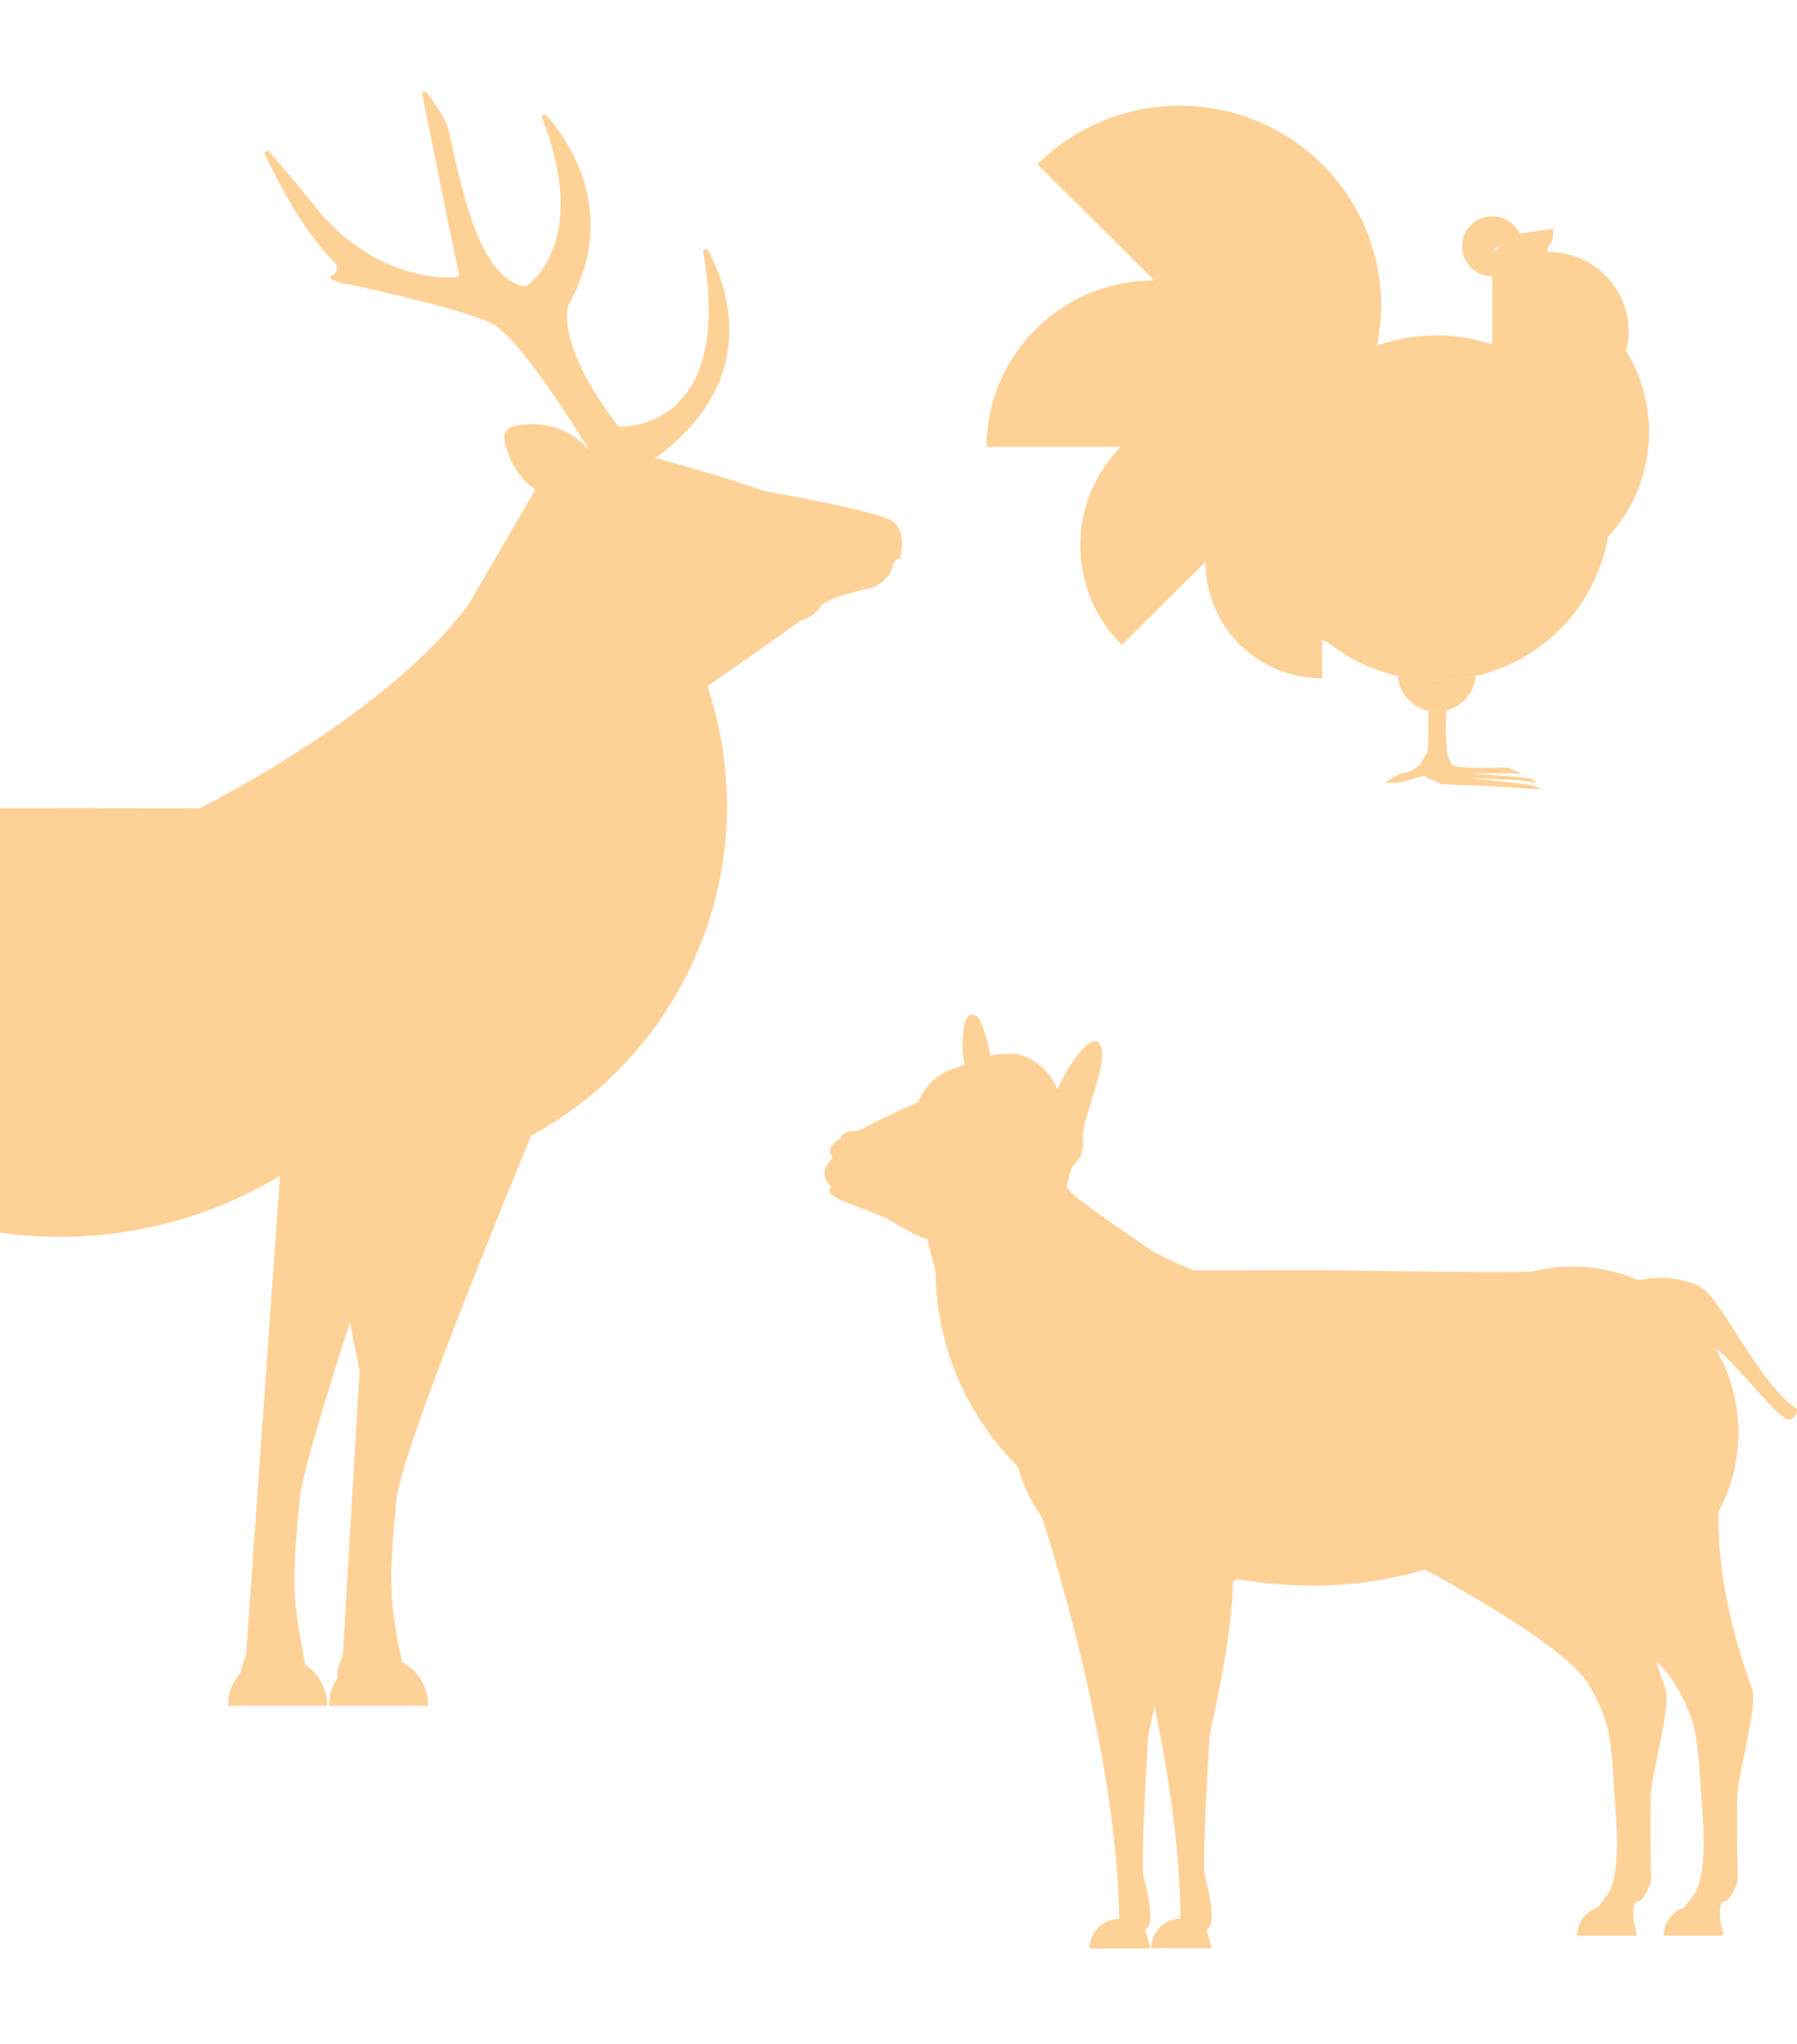
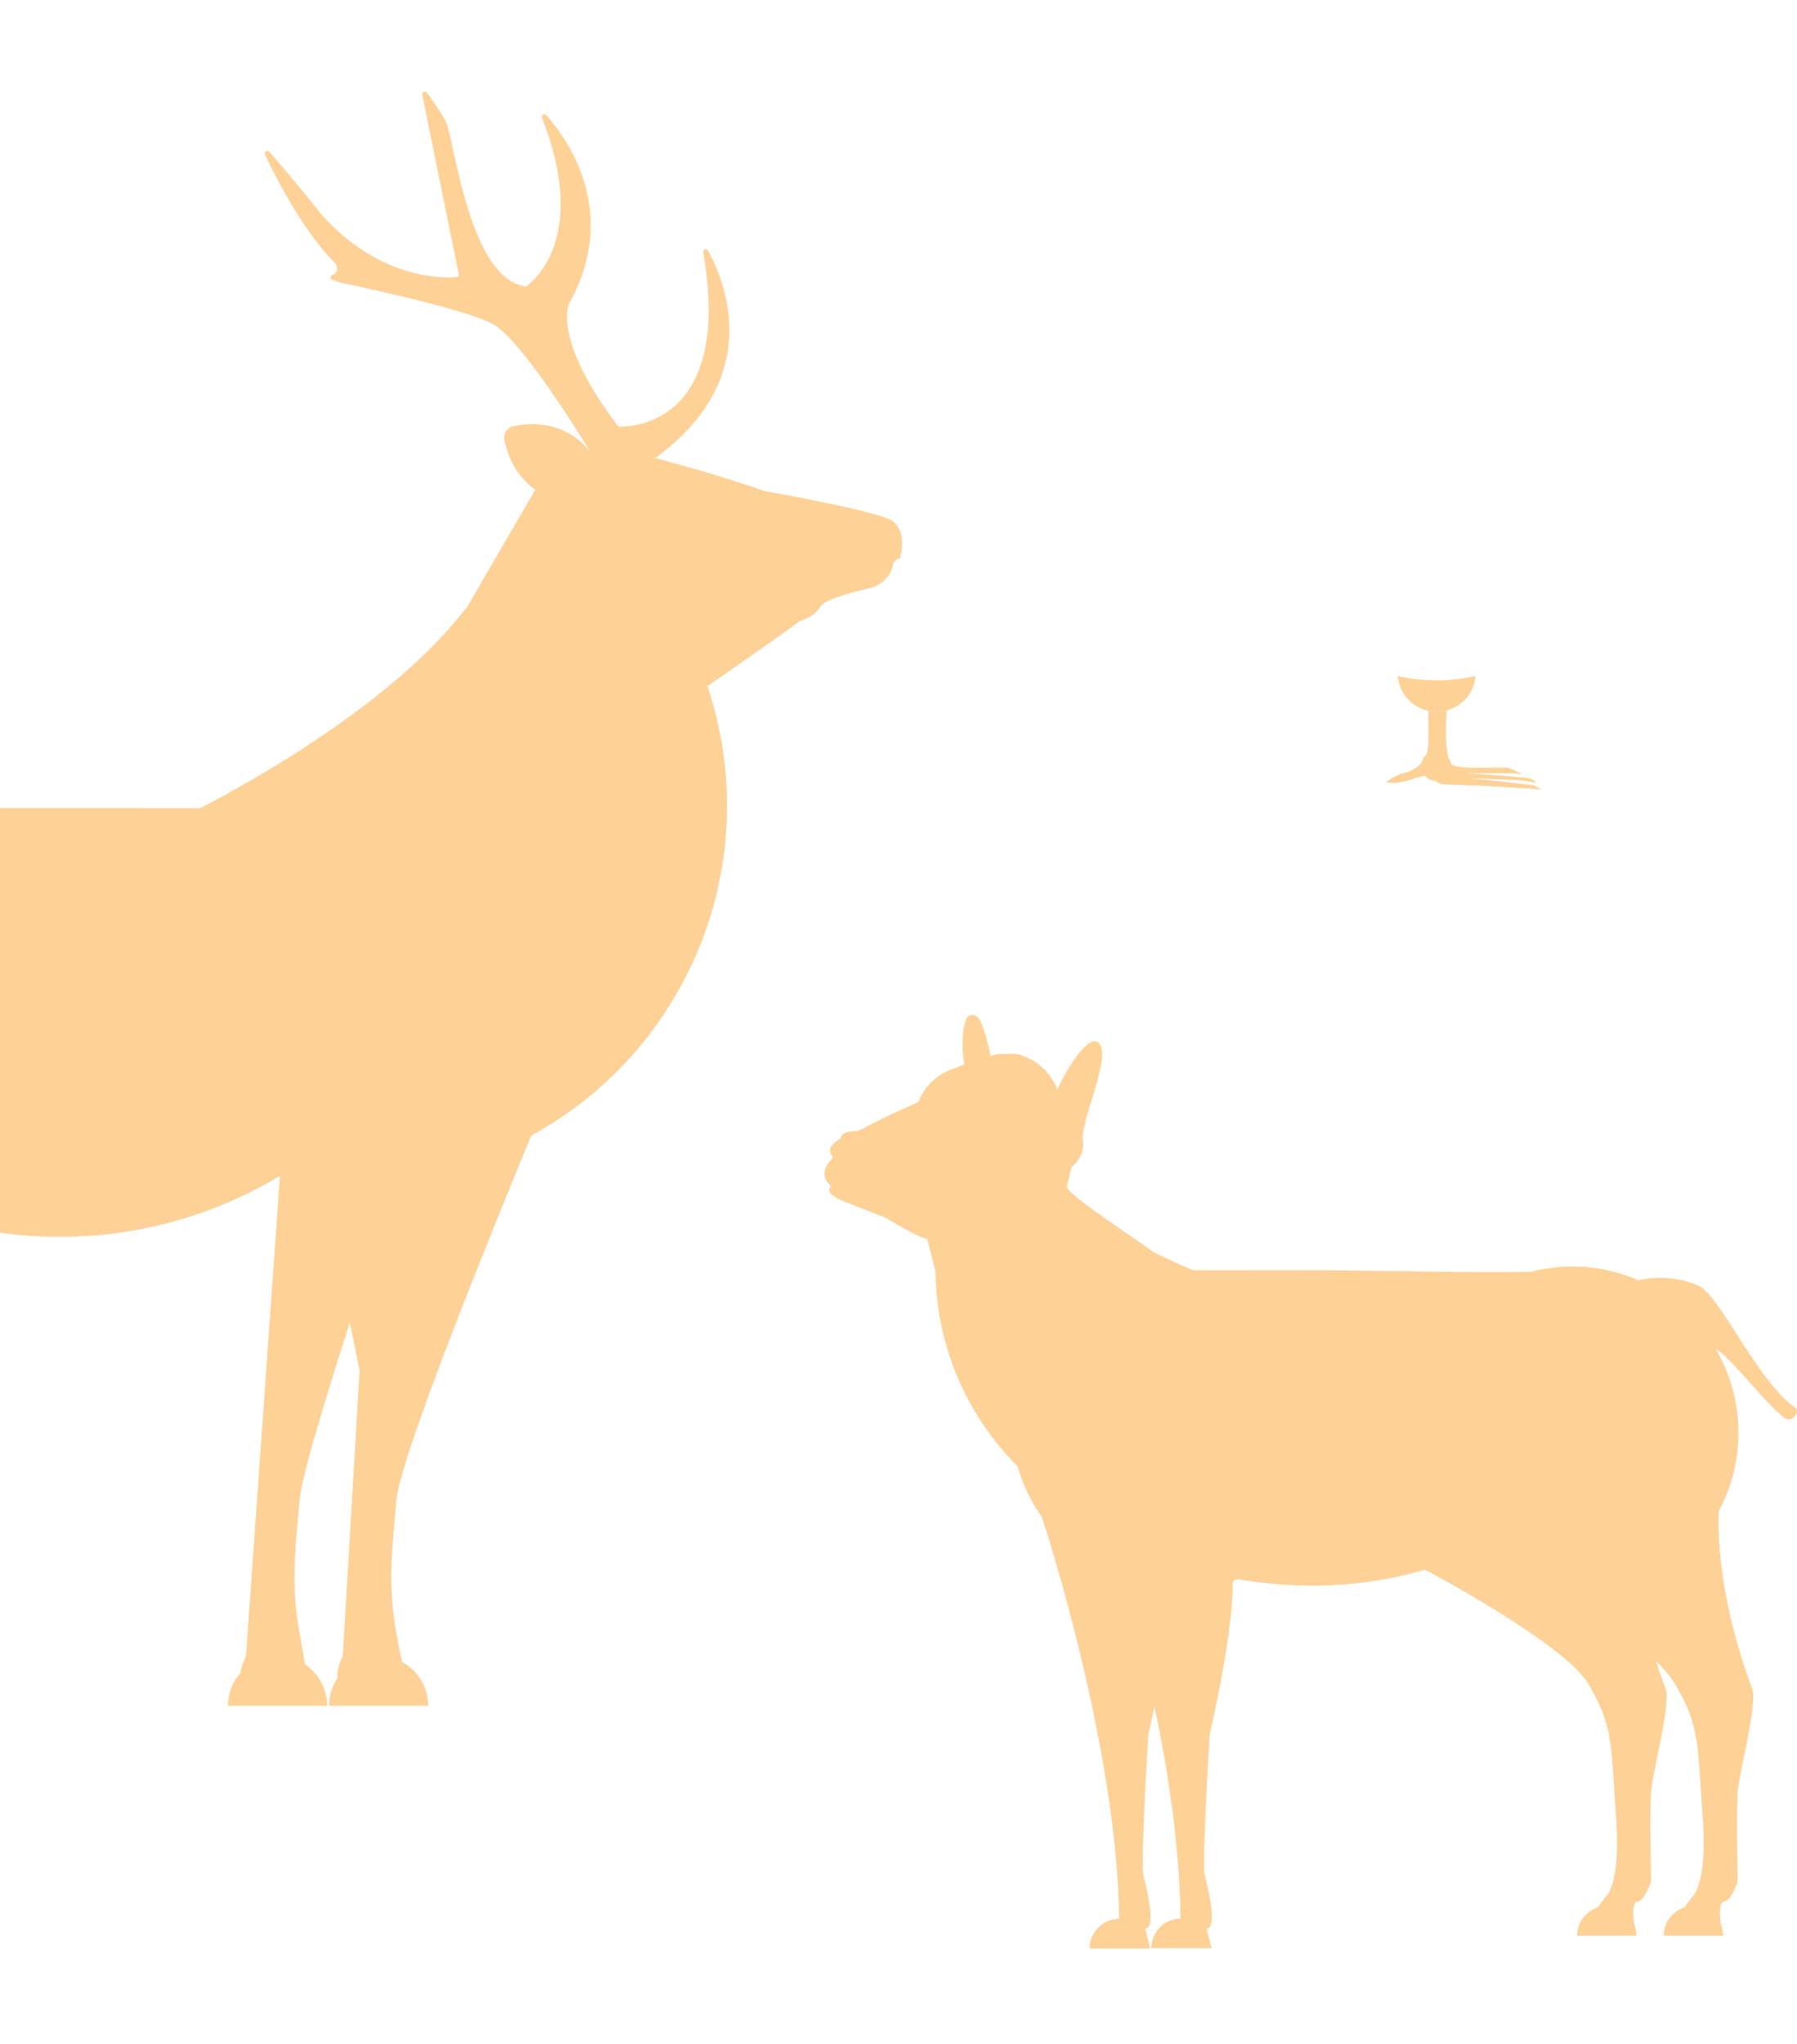
<svg xmlns="http://www.w3.org/2000/svg" width="255" height="290" fill="none" viewBox="0 0 255 290">
  <g fill="#FED196" clip-path="url(#a)">
    <path d="M126.458 73.82c-2.457-1.418-17.936-4.146-17.936-4.146s-7.674-2.636-13.494-4.114a14.694 14.694 0 0 0-2.395-.609l.34-.017a.353.353 0 0 0 .2-.074c15.164-11.246 9.856-24.64 7.302-29.31-.197-.362-.747-.165-.68.241 4.198 24.279-10.087 24.767-11.86 24.735a.372.372 0 0 1-.284-.144c-8.877-11.676-7.099-16.816-6.958-17.175l.018-.039c7.219-12.935 0-23.216-3.177-26.814-.27-.307-.759-.003-.612.379 6.564 16.743-1.067 23.034-2.163 23.828a.377.377 0 0 1-.273.068c-7.995-1.313-9.906-20.586-11.267-23.443-.332-.697-1.654-2.725-2.648-4.04-.235-.309-.726-.088-.65.291 1.068 5.273 4.548 22.455 5.197 25.438a.364.364 0 0 1-.323.441c-1.996.168-10.875.324-19.102-8.798a.06.06 0 0 1-.015-.017c-.194-.241-4.2-5.273-7.472-8.969-.279-.315-.785.015-.602.397 1.702 3.6 5.476 10.932 9.788 15.216 0 0 1.178 1.233-.268 1.892a.346.346 0 0 0 .02.644l1.188.421c.015.006.03.009.044.012.685.141 17.092 3.543 21.492 5.817 3.71 1.919 11.349 14.012 13.903 18.182a10.144 10.144 0 0 0-2.416-2.24c-2.49-1.638-5.502-2.05-8.515-1.406-.876.188-1.444 1.074-1.267 1.954.585 2.895 2.06 5.411 4.385 7.053l-9.626 16.572a94.238 94.238 0 0 1-2.025 2.451c-2.51 2.93-5.455 5.738-8.597 8.377-5.053 4.246-10.611 8.054-15.717 11.205a187.145 187.145 0 0 1-11.58 6.588l-54.733-.058a27.37 27.37 0 0 0-4.932-.439c-1.684 0-3.339.15-4.94.439a27.714 27.714 0 0 0-12.058 5.355 3.573 3.573 0 0 0-.496-.033c-3.019 0-9.06 1.513-12.078 4.535-2.134 2.136-4.53 18.137-1.51 19.647.822.412 2.06-2.345 3.444-5.615a28.097 28.097 0 0 0-.232 3.573 27.8 27.8 0 0 0 2.387 11.311c.45 2.665 1.002 6.697 1.505 10.592a29.814 29.814 0 0 1-4.994 20.671c-2.352 3.428-4.506 6.683-4.759 7.442-.579 1.736 13.694 35.068 13.694 35.068l1.702 8.286s-.226 2.145.1 3.322a7.005 7.005 0 0 0-.788 3.237h14.059c0-.338-.024-.665-.07-.992a7.048 7.048 0 0 0-4.083-5.431 258.112 258.112 0 0 0-2.866-4.567c-5.773-9.063-9.044-25.055-9.235-31.217-.103-3.228 7.224-13.494 13.7-21.877a29.833 29.833 0 0 1-3.448 6.729c-2.352 3.428-4.506 6.683-4.759 7.442-.579 1.736 13.697 35.068 13.697 35.068l1.702 8.286s-.226 2.145.1 3.322a7.005 7.005 0 0 0-.788 3.237h14.059c0-.338-.024-.665-.07-.992a7.048 7.048 0 0 0-4.083-5.431 259.299 259.299 0 0 0-2.866-4.567c-5.773-9.063-9.044-25.055-9.235-31.217-.136-4.261 12.67-20.78 19.378-29.048a60.517 60.517 0 0 0 23.497 4.72h.097v-.033l.006.036c11.419 0 22.097-3.163 31.215-8.66l-4.82 68.074s-.662 1.427-.762 2.425a7.005 7.005 0 0 0-1.793 4.69h14.059c0-.338-.024-.665-.07-.992a7.055 7.055 0 0 0-3.054-4.861c-.245-1.312-.556-3.169-.78-4.44-1.155-6.55-.767-10.401 0-18.887.3-3.299 3.428-13.698 7.137-25.173l1.378 6.803-2.38 40.432s-1.07 2.304-.691 3.107a7.005 7.005 0 0 0-1.255 4.011h14.058c0-.338-.023-.665-.07-.992a7.047 7.047 0 0 0-4.083-5.431l.456.194c-.23-.974-.5-2.286-.811-4.061-1.156-6.55-.768-10.401 0-18.888.537-5.94 12.203-34.915 19.131-51.713 8.28-4.505 15.472-11.267 20.557-20.018 8.016-13.8 9.145-29.71 4.448-43.743 3.006-2.086 12.209-8.471 13-9.186 0 0 2.14-.568 2.989-2.048.62-1.08 4.703-2.13 6.884-2.625 1.205-.274 2.281-.98 2.942-2.027.197-.312.35-.642.412-.96.235-1.277 1.087-1.23 1.087-1.23s1.211-4.03-1.243-5.449z" />
-     <path fill-rule="evenodd" d="M195.395 49.065a28.145 28.145 0 0 0-.617-13.854 28.292 28.292 0 0 0-7.167-11.905 28.672 28.672 0 0 0-20.2-8.306 28.672 28.672 0 0 0-20.199 8.306l16.593 16.473c4.844 0 9.572 1.466 13.555 4.203a23.671 23.671 0 0 1 8.734 11.114h-.001a23.665 23.665 0 0 0-8.734-11.113 23.933 23.933 0 0 0-13.554-4.203 23.896 23.896 0 0 0-16.833 6.922A23.547 23.547 0 0 0 140 63.412h19.038a19.878 19.878 0 0 0-5.742 14.067 19.884 19.884 0 0 0 5.887 14.008l11.898-11.811a16.227 16.227 0 0 1 .001-.002v.032l-.001.043-.001.074c0 4.353 1.741 8.527 4.841 11.605a16.596 16.596 0 0 0 11.69 4.807V90.8c.267.113.537.22.808.324l.005.002a24.634 24.634 0 0 0 9.924 4.78c1.81.41 3.66.617 5.516.616a24.89 24.89 0 0 0 5.515-.615 24.723 24.723 0 0 0 12.389-7.037 24.434 24.434 0 0 0 6.391-12.67 24.443 24.443 0 0 0 0 .002A21.911 21.911 0 0 0 234 61.287c.006-4.06-1.12-8.04-3.254-11.504l.001.001a22.157 22.157 0 0 0-8.1-7.756 22.359 22.359 0 0 0-10.834-2.823h.029a22.36 22.36 0 0 1 10.807 2.823 22.154 22.154 0 0 1 8.099 7.754 10.942 10.942 0 0 0 .349-2.781c0-2.98-1.192-5.84-3.315-7.947a11.364 11.364 0 0 0-8.005-3.291 6.85 6.85 0 0 0-.222.005h-.041l-.048.002a4.365 4.365 0 0 1 .787-1.564 4.3 4.3 0 0 0 .099-1.745l-4.707.684a4.273 4.273 0 0 0-1.583-1.789 4.317 4.317 0 0 0-5.336.581 4.237 4.237 0 0 0 0 6.022 4.29 4.29 0 0 0 3.032 1.247v9.658a24.787 24.787 0 0 0-7.893-1.281 24.76 24.76 0 0 0-8.47 1.482zm19.393-11.103a4.25 4.25 0 0 0 .497-.59h-.001c-.148.212-.314.41-.496.59zm-41.139 35.729a23.532 23.532 0 0 0 0-.002v.002zm-.433-4.496s.041 1.577.118 2.352l-.001.001c-.078-.773-.118-2.353-.118-2.353l.001-.002h47.279v.002h-47.279zm4.169 17.135c.073-.245.12-.386.12-.386l-.12.386zm33.261-50.277zm1.113-.324a.787.787 0 0 1-.787-.78l.001-.04-.001.038a.787.787 0 0 0 1.574 0 .777.777 0 0 0-.486.723.79.79 0 0 1-.301.06z" clip-rule="evenodd" />
-     <path d="M202.676 100.843v.004l-.004-.001.004-.003z" />
    <path d="M202.676 100.847a5.613 5.613 0 0 0 2.617-.058c-.128 1.861-.244 4.975.233 6.674.173.241.291.517.347.808.1.161.251.284.429.351 1.085.359 3.476.322 5.36.293 1.277-.019 2.321-.035 2.566.078l1.307.602.419.278a11.096 11.096 0 0 0-1.726-.185c-.373.046-6.199 0-6.199 0s8.857.553 9.277.831c.386.257.734.514.785.553l-.058-.01h-.001c-.388-.066-2.373-.403-2.918-.403-.54 0-5.477-.221-6.519-.268h-.001l-.136-.006.333.034h.001l.001.001c1.718.175 8.526.869 8.932 1.07l1.027.51s-8.253-.556-9.323-.556c-1.071 0-4.803-.185-4.803-.185a3.218 3.218 0 0 1-1.013-.492 2.105 2.105 0 0 1-1.413-.715c-.666.132-1.319.318-1.953.556-.735.206-1.483.361-2.24.463-.513 0-1.399-.092-1.399-.092s1.866-1.205 2.333-1.251a4.774 4.774 0 0 0 2.79-1.516c.096-.431.328-.822.661-1.115.176-.47.27-.966.28-1.466.048-1.729.031-3.488.004-4.784zm-4.324-4.939v.002-.002z" />
    <path d="M198.352 95.91c1.81.41 3.659.616 5.515.615a24.906 24.906 0 0 0 5.516-.615 5.475 5.475 0 0 1-1.262 3.08 5.538 5.538 0 0 1-5.443 1.852 5.544 5.544 0 0 1-2.983-1.758 5.48 5.48 0 0 1-1.343-3.174zm-80.161 68.369c-.209-.43-1.194-1.391 1.011-2.714.255-.154-.009-1.097 2.365-1.097.044 0 .722-.233 1.659-.746 2.451-1.347 7.076-3.357 7.076-3.357 1.669-4.085 5.219-4.781 5.513-4.932.103-.053.496-.215 1.038-.421-.29-1.545-.478-4.435.237-6.376.312-.847 1.33-.72 1.635-.354.888 1.062 1.663 4.652 1.836 5.505.636-.164 1.191-.267 1.549-.256 1.117.103 1.742-.406 3.844.603 3.181 1.527 4.107 4.522 4.107 4.522.048-.663 4.419-8.822 5.985-6.532 1.562 2.291-2.758 10.85-2.374 13.713.31 2.308-1.593 3.699-1.593 3.699l-.708 2.839c.191 1.161 9.498 7.184 12.08 9.099.237.175 3.058 1.597 5.849 2.725.007.002.009.011.016.013 8.997 0 16.305-.002 17.034-.013h.039c7.89.031 26.3.452 31.054.191.147-.037.292-.077.439-.11.54-.123 1.088-.228 1.641-.311a23.668 23.668 0 0 1 6.984-.036 23.4 23.4 0 0 1 6.018 1.718 13.402 13.402 0 0 1 8.574.795c2.87 1.272 8.5 13.789 13.607 17.214.698.472.038 1.521-.783 1.725-1.389.344-8.091-8.739-10.437-9.985 4.103 7.034 4.292 15.801.393 23.035-.14 4.245.305 13.098 4.77 25.207.763 2.071-1.843 11.769-2.06 14.51-.191 2.426-.044 10.586-.007 12.416a1.99 1.99 0 0 1-.132.748c-.294.757-1.009 2.38-1.781 2.459-.775.079-.683 2.006-.452 3.309.188.478.292.998.292 1.545h-8.421c0-.202.015-.4.042-.593a4.221 4.221 0 0 1 2.9-3.423l1.051-1.445s2.277-1.523 1.518-11.668c-.759-10.146-.324-12.48-3.903-18.569-.643-1.092-1.586-2.191-2.698-3.256.405 1.28.857 2.603 1.36 3.967.763 2.071-1.843 11.769-2.06 14.51-.193 2.426-.044 10.586-.007 12.416.004.256-.039.509-.132.748-.294.757-1.009 2.38-1.781 2.459-.775.079-.682 2.006-.452 3.309.189.478.292.998.292 1.545h-8.421c0-.202.016-.4.042-.593a4.218 4.218 0 0 1 2.903-3.423l1.05-1.445s2.278-1.523 1.519-11.668c-.759-10.146-.325-12.48-3.903-18.569-2.929-4.984-17.864-13.368-23.182-16.244a56.491 56.491 0 0 1-15.87 2.271h-.041a62.67 62.67 0 0 1-10.696-.926c-.202.072-.404.142-.608.21-.052.25-.09.406-.09.406.066 7.265-3.262 21.412-3.262 21.412s-1.139 18.34-.683 20.084c2.065 7.91.229 7.497.229 7.497l.373 1.398c.061.18.111.364.147.553l.215.803h-8.561c0-.202.015-.4.041-.593.066-.474.211-.921.424-1.329a4.201 4.201 0 0 1 3.672-2.286c-.1-9.975-1.7-20.673-3.696-30.109a178.466 178.466 0 0 1-.869 3.982s-1.139 18.34-.683 20.084c2.065 7.91.229 7.497.229 7.497l.735 2.754h-.193l.002.052h-8.421c0-.201.015-.399.042-.592a4.204 4.204 0 0 1 4.116-3.616l.033-.046c-.198-19.49-7.144-45.313-10.986-56.99a23.975 23.975 0 0 1-3.411-7.142c-6.157-6.229-9.163-13.054-10.523-18.687-.006-.03-.015-.061-.022-.092-.031-.125-.059-.248-.088-.373a37.714 37.714 0 0 1-1.018-8.346c-.329-1.652-1.215-4.787-1.215-4.787-1.657-.378-5.676-2.918-5.854-2.993-1.54-.638-5.39-2.117-5.625-2.207-3.583-1.393-2.093-2.247-2.093-2.247-2.315-1.99.215-4.05.215-4.05z" />
  </g>
  <defs>
    <clipPath id="a">
      <path fill="#fff" d="M0 0h255v290H0z" />
    </clipPath>
  </defs>
</svg>